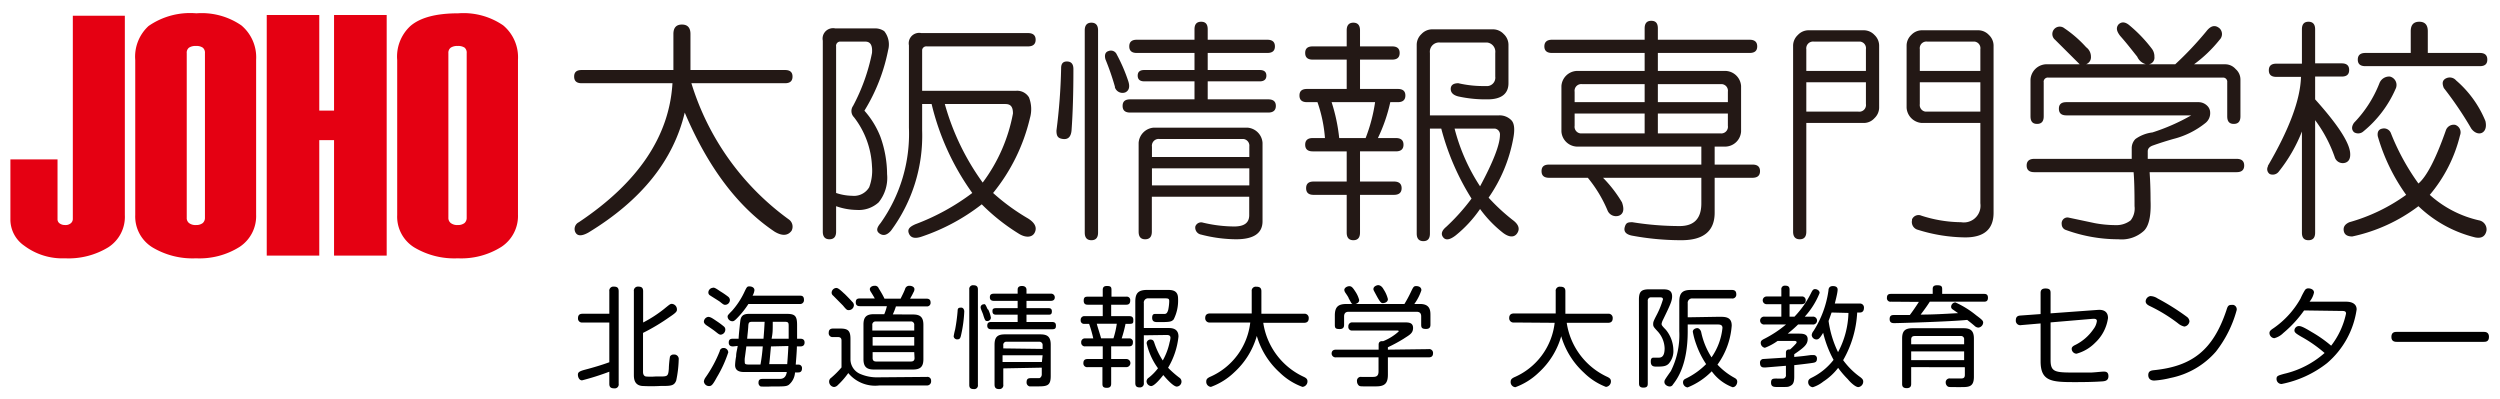
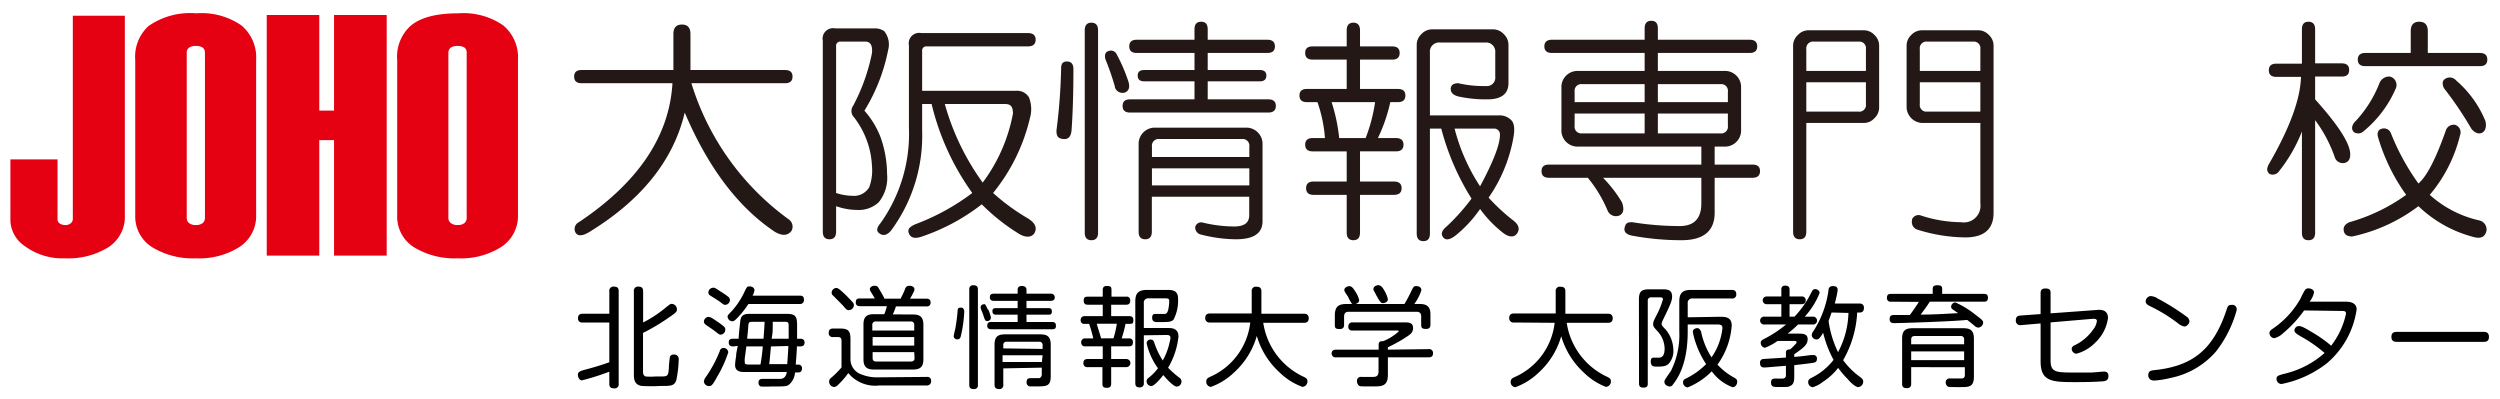
<svg xmlns="http://www.w3.org/2000/svg" id="レイヤー_1" data-name="レイヤー 1" viewBox="0 0 240.31 38.38">
  <defs>
    <style>.cls-1{fill:#e50012;}.cls-2{fill:#231815;}</style>
  </defs>
  <path class="cls-1" d="M12,20.67a3.48,3.48,0,0,1-1.59,3.1,7.34,7.34,0,0,1-4.16,1.06,6.11,6.11,0,0,1-3.93-1.22A3.06,3.06,0,0,1,1,21.2V15.32H5.53v5.74a.48.48,0,0,0,.21.42.85.85,0,0,0,.51.15.77.77,0,0,0,.53-.15A.54.54,0,0,0,7,21.06V1.51h5Z" />
  <path class="cls-1" d="M24.62,20.64a3.54,3.54,0,0,1-1.6,3.1,7.25,7.25,0,0,1-4.18,1.09,7.49,7.49,0,0,1-4.2-1.06A3.48,3.48,0,0,1,13,20.67V5.77A4,4,0,0,1,14.28,2.5a7,7,0,0,1,4.59-1.22A6.74,6.74,0,0,1,23.2,2.44a4,4,0,0,1,1.42,3.3Zm-4.92.29V5.11a.62.62,0,0,0-.21-.53,1.05,1.05,0,0,0-.65-.16,1.13,1.13,0,0,0-.67.16.6.6,0,0,0-.22.53V20.93a.61.61,0,0,0,.22.51,1,1,0,0,0,.67.19,1,1,0,0,0,.65-.19A.66.66,0,0,0,19.7,20.93Z" />
  <path class="cls-1" d="M37.17,24.57H32.11V13.47H30.69v11.1H25.64V1.44h5.05v9.19h1.42V1.44h5.06Z" />
  <path class="cls-1" d="M49.79,20.64a3.55,3.55,0,0,1-1.61,3.1A7.25,7.25,0,0,1,44,24.83a7.49,7.49,0,0,1-4.2-1.06,3.47,3.47,0,0,1-1.62-3.1V5.77A4,4,0,0,1,39.45,2.5c.94-.81,2.47-1.22,4.59-1.22a6.74,6.74,0,0,1,4.33,1.16,4,4,0,0,1,1.42,3.3Zm-4.93.29V5.11a.63.63,0,0,0-.2-.53A1.1,1.1,0,0,0,44,4.42a1.13,1.13,0,0,0-.67.16.61.61,0,0,0-.23.53V20.93a.62.62,0,0,0,.23.51,1,1,0,0,0,.67.19,1,1,0,0,0,.65-.19A.66.66,0,0,0,44.86,20.93Z" />
  <path class="cls-2" d="M64.73,3.27c0-.6.27-.91.82-.91s.82.31.82.91V6.73h9.09q.72,0,.72.63c0,.43-.24.64-.72.64h-9a25.33,25.33,0,0,0,9.36,13.09.85.85,0,0,1,.27,1.09c-.36.49-.91.52-1.63.09q-5.28-3.54-8.64-11.45-1.63,6.9-9.27,11.54c-.67.37-1.09.34-1.27-.09a.73.73,0,0,1,.36-.91q8.55-5.71,9-13.36H55.91c-.48,0-.72-.21-.72-.64s.24-.63.72-.63h8.82Z" />
  <path class="cls-2" d="M84.09,2.73A1.5,1.5,0,0,1,85,3a2.05,2.05,0,0,1,.37,1.82,17.5,17.5,0,0,1-2.28,5.82,8.3,8.3,0,0,1,1.55,2.54,10.75,10.75,0,0,1,.63,3.55,3.76,3.76,0,0,1-.81,2.72,2.82,2.82,0,0,1-2.09.73,6.2,6.2,0,0,1-2-.36v2.45c0,.49-.22.73-.64.73s-.64-.24-.64-.73V3.91a1,1,0,0,1,.78-1.18.94.94,0,0,1,.41,0ZM80.37,4.46V18.55a5.09,5.09,0,0,0,1.54.27A1.7,1.7,0,0,0,83.55,18a4.54,4.54,0,0,0,.27-2,8.29,8.29,0,0,0-1.73-4.73A.85.85,0,0,1,82,10.18a18.43,18.43,0,0,0,1.82-5.09c.06-.73-.15-1.09-.64-1.09H80.82a.4.4,0,0,0-.45.34A.24.24,0,0,0,80.37,4.46ZM98.82,3.18c.48,0,.73.22.73.64s-.25.64-.73.64H89.09a.4.4,0,0,0-.45.34V8.73h9a1.33,1.33,0,0,1,1.27.63,3.12,3.12,0,0,1,.09,2,17.89,17.89,0,0,1-3.54,7.19A20.21,20.21,0,0,0,98.82,21c.67.42.88.88.64,1.36s-.88.52-1.55.09a19.19,19.19,0,0,1-3.54-2.81,19.5,19.5,0,0,1-5.73,3.09c-.67.24-1.09.15-1.27-.28s.09-.66.63-.9a21.7,21.7,0,0,0,5.46-3A24.35,24.35,0,0,1,89.55,10h-.91v2.55a15.34,15.34,0,0,1-3,9.63c-.37.42-.73.52-1.09.27s-.27-.57.09-1a14.82,14.82,0,0,0,2.73-9.18V4.36a1,1,0,0,1,.78-1.18.9.9,0,0,1,.4,0Zm-8,6.82a23.66,23.66,0,0,0,3.64,7.55,15.92,15.92,0,0,0,2.91-6.64c0-.61-.19-.91-.73-.91Z" />
  <path class="cls-2" d="M102.55,5.91c.42,0,.63.24.63.73q0,3.45-.18,5.91c-.06.6-.33.87-.82.81s-.63-.27-.63-.81a54.68,54.68,0,0,0,.45-6C102,6.12,102.18,5.91,102.55,5.91Zm2.36-3.73c.42,0,.64.25.64.73V22.36c0,.49-.22.73-.64.73s-.64-.24-.64-.73V2.91C104.27,2.43,104.49,2.18,104.91,2.18Zm1.64,2.73a.61.61,0,0,1,.8.33v0a16,16,0,0,1,1.1,2.55c.18.54.09.91-.28,1.09a.77.77,0,0,1-1-.48s0,0,0-.07a24.77,24.77,0,0,0-.91-2.63C106.15,5.3,106.24,5,106.55,4.91Zm8.27-2.09c0-.49.21-.73.64-.73s.63.24.63.73v1h5.73c.48,0,.73.21.73.64s-.25.63-.73.63h-5.73V6.73h5c.42,0,.64.18.64.54s-.22.55-.64.55h-5V9.55h5.82c.48,0,.73.21.73.63s-.25.64-.73.64H108.64c-.49,0-.73-.21-.73-.64s.24-.63.73-.63h6.18V7.82H110c-.42,0-.64-.18-.64-.55s.22-.54.64-.54h4.82V5.09h-5.55q-.72,0-.72-.63c0-.43.24-.64.72-.64h5.55Zm5.09,9.45a1.57,1.57,0,0,1,1.45,1.46v7.54c0,1.15-.85,1.73-2.54,1.73a13.66,13.66,0,0,1-3.36-.45.68.68,0,0,1-.56-.78v0a.59.59,0,0,1,.73-.37,13.17,13.17,0,0,0,3,.37c1,0,1.45-.37,1.45-1.09V18.91h-9.36v3.36c0,.49-.22.73-.64.73s-.63-.24-.63-.73V13.73a1.57,1.57,0,0,1,1.45-1.46Zm-9.18,1.82v1h9.36v-1a.65.65,0,0,0-.56-.73h-8.07a.65.65,0,0,0-.73.56A.49.49,0,0,0,110.73,14.09Zm0,3.73h9.36V16.18h-9.36Z" />
  <path class="cls-2" d="M129.45,2.91c0-.48.22-.73.64-.73s.64.25.64.73V4.46h3.09q.72,0,.72.63c0,.43-.24.64-.72.64h-3.09V8.55h3.63c.49,0,.73.21.73.63s-.24.64-.73.64h-.72a15.65,15.65,0,0,1-1.19,3.45h1.73c.49,0,.73.22.73.64s-.24.64-.73.64h-3.45v2.9H134c.48,0,.73.22.73.64s-.25.64-.73.64h-3.27v3.63c0,.49-.22.73-.64.73s-.64-.24-.64-.73V18.73h-3.18c-.48,0-.72-.21-.72-.64s.24-.64.72-.64h3.18v-2.9h-3.27c-.48,0-.72-.22-.72-.64s.24-.64.72-.64h1.18a13.5,13.5,0,0,0-.72-3.45h-1c-.49,0-.73-.21-.73-.64s.24-.63.73-.63h3.81V5.73h-3.27c-.48,0-.72-.21-.72-.64s.24-.63.72-.63h3.27Zm-.72,10.36h2.54a15.81,15.81,0,0,0,.91-3.45H128A17,17,0,0,1,128.73,13.27ZM143.54,2.82a1.41,1.41,0,0,1,1,.45,1.42,1.42,0,0,1,.46,1V8c0,1-.67,1.55-2,1.55a12.16,12.16,0,0,1-2.82-.28c-.48-.12-.73-.36-.73-.72s.25-.55.73-.55a10.67,10.67,0,0,0,2.64.27.81.81,0,0,0,.91-.7.74.74,0,0,0,0-.21V5.09a.89.89,0,0,0-.76-1h-4.52a.89.89,0,0,0-1,.76,1,1,0,0,0,0,.24v6h6.64a1.57,1.57,0,0,1,1.18.46c.3.3.36.9.18,1.81A14.5,14.5,0,0,1,143.09,19a18.76,18.76,0,0,0,2.36,2.18c.55.42.67.85.37,1.27s-.82.34-1.37-.09a11.44,11.44,0,0,1-2.18-2.27,11.91,11.91,0,0,1-2.36,2.55c-.55.42-.94.48-1.18.18s-.16-.64.27-1a19.83,19.83,0,0,0,2.45-2.73,24,24,0,0,1-2.91-6.73h-1.09V22.45c0,.49-.21.73-.63.73s-.64-.24-.64-.73V4.27a1.42,1.42,0,0,1,.46-1,1.41,1.41,0,0,1,1-.45Zm-3.72,9.54a18.52,18.52,0,0,0,2.45,5.55c1.27-2.36,1.9-4,1.91-4.91a.57.57,0,0,0-.49-.64h-3.87Z" />
  <path class="cls-2" d="M158.09,2.73c0-.49.21-.73.64-.73s.63.24.63.73V3.82h8.82c.48,0,.73.21.73.64s-.25.63-.73.63h-8.82V6.82h6.55a1.55,1.55,0,0,1,1.45,1.45v4.37a1.55,1.55,0,0,1-1.45,1.45h-1.09v1.73h3.63c.49,0,.73.21.73.63s-.24.64-.73.64h-3.63v3.36c0,1.76-1.07,2.64-3.19,2.64a25.94,25.94,0,0,1-4.81-.45c-.55-.13-.76-.4-.64-.82s.3-.46.73-.46a28.76,28.76,0,0,0,4.54.37c1.4,0,2.09-.73,2.09-2.18V17.09h-9.45a12.28,12.28,0,0,1,1.82,2.36c.24.67.15,1.1-.28,1.28a.88.88,0,0,1-1.09-.46,12.68,12.68,0,0,0-1.91-3.18h-3.72c-.49,0-.73-.21-.73-.64s.24-.63.73-.63h14.63V14.09h-12a1.55,1.55,0,0,1-1.45-1.45V8.27a1.55,1.55,0,0,1,1.45-1.45h6.55V5.09h-8.91c-.48,0-.73-.21-.73-.63s.25-.64.73-.64h8.91Zm-6.73,6.09v1h6.73V8.09h-6a.64.64,0,0,0-.73.54A.61.61,0,0,0,151.36,8.82Zm0,3.27a.64.64,0,0,0,.54.73h6.19V10.91h-6.73Zm8-2.27h6.73v-1a.64.64,0,0,0-.54-.73h-6.19Zm0,3h6a.64.64,0,0,0,.73-.54.61.61,0,0,0,0-.19V10.91h-6.73Z" />
  <path class="cls-2" d="M179.18,2.91a1.41,1.41,0,0,1,1,.45,1.41,1.41,0,0,1,.45,1v6a1.41,1.41,0,0,1-.45,1,1.37,1.37,0,0,1-1,.46h-5.55V22.27c0,.49-.21.73-.63.73s-.64-.24-.64-.73V4.36a1.42,1.42,0,0,1,.46-1,1.41,1.41,0,0,1,1-.45Zm-5.55,1.82V6.82h5.73V4.73a.64.64,0,0,0-.54-.73h-4.46a.65.65,0,0,0-.73.56.49.49,0,0,0,0,.17Zm0,6h5a.64.64,0,0,0,.73-.54.61.61,0,0,0,0-.19V7.91h-5.73Zm16.55-7.82a1.41,1.41,0,0,1,1,.45,1.41,1.41,0,0,1,.45,1V20.45c0,1.58-.91,2.37-2.72,2.37a15.63,15.63,0,0,1-4.55-.73.77.77,0,0,1-.57-.91l0-.09a.68.68,0,0,1,.9-.36,12.69,12.69,0,0,0,3.82.63A1.6,1.6,0,0,0,190.36,20a1.77,1.77,0,0,0,0-.46V11.82h-5.64a1.57,1.57,0,0,1-1.45-1.46v-6a1.41,1.41,0,0,1,.45-1,1.41,1.41,0,0,1,1-.45Zm-5.64,1.82V6.82h5.82V4.73a.64.64,0,0,0-.54-.73h-4.55a.64.64,0,0,0-.73.54A.61.61,0,0,0,184.54,4.73Zm0,5.27a.64.64,0,0,0,.54.73h5.28V7.91h-5.82Z" />
-   <path class="cls-2" d="M211.36,9.82a1.19,1.19,0,0,1,.82.36.91.91,0,0,1,.27.64,1.2,1.2,0,0,1-.45,1,8.07,8.07,0,0,1-3.1,1.54c-.66.19-1.33.4-2,.64-.3.12-.45.3-.45.55v.72H215c.48,0,.72.22.72.64s-.24.64-.72.64h-8.37c.06.9.09,1.81.09,2.72q.09,2.19-.63,2.91a3.17,3.17,0,0,1-2.46.82,14.72,14.72,0,0,1-5.09-.91.58.58,0,0,1-.36-.54.56.56,0,0,1,.47-.64.43.43,0,0,1,.16,0l2.55.54a11.2,11.2,0,0,0,2,.19,2.23,2.23,0,0,0,1.45-.46,1.85,1.85,0,0,0,.37-1.36q0-2.28-.09-3.27h-9.55c-.48,0-.73-.22-.73-.64s.25-.64.73-.64h9.37v-1a1.24,1.24,0,0,1,.36-.91,3.55,3.55,0,0,1,1.63-.63,19.38,19.38,0,0,0,3.73-1.64h-12c-.48,0-.72-.21-.72-.64s.24-.63.72-.63Zm-7.73-7.46c.3-.3.67-.27,1.09.1a13.46,13.46,0,0,1,2.09,2.18,1.22,1.22,0,0,1,.28.82.64.64,0,0,1-.55.72h2.55a32.23,32.23,0,0,0,3-3.18c.42-.54.84-.64,1.27-.27a.77.77,0,0,1,0,1.09h0a12.79,12.79,0,0,1-2.46,2.36h3a1.33,1.33,0,0,1,1,.46,1.33,1.33,0,0,1,.46,1v3.54c0,.49-.21.73-.64.73s-.63-.24-.63-.73V7.91a.4.4,0,0,0-.34-.45H196.91a.4.4,0,0,0-.46.33.24.24,0,0,0,0,.12v3.27c0,.49-.21.73-.64.73s-.63-.24-.63-.73V7.64a1.57,1.57,0,0,1,1.45-1.46h3.28l-2.37-2.36a.71.71,0,0,1,.9-1.1h0a11.34,11.34,0,0,1,2.09,1.82,1.12,1.12,0,0,1,.46.91.71.71,0,0,1-.46.72h5.73a1.28,1.28,0,0,1-.82-.72c-.49-.61-1-1.28-1.64-2C203.45,3,203.39,2.67,203.63,2.36Z" />
  <path class="cls-2" d="M221.27,2.82c0-.49.21-.73.63-.73s.64.24.64.73V6.09h2.55c.48,0,.72.21.72.64s-.24.63-.72.63h-2.55V9.55q3.18,3.54,3.36,5.09c.06.54-.09.88-.45,1a.81.81,0,0,1-1-.46,13.14,13.14,0,0,0-1.91-3.63V22.36c0,.49-.21.73-.64.73s-.63-.24-.63-.73V12.64A14.85,14.85,0,0,1,219,16.55a.73.73,0,0,1-.82.18A.56.56,0,0,1,218,16l0-.06c2.05-3.51,3.12-6.36,3.18-8.55h-2.37q-.72,0-.72-.63c0-.43.24-.64.72-.64h2.46ZM236,12a.76.76,0,0,1,.47,1v0a14,14,0,0,1-2.91,5.73,10.54,10.54,0,0,0,4.73,2.45.89.89,0,0,1,.72,1c-.12.55-.48.76-1.09.64a12,12,0,0,1-5.45-3,16.11,16.11,0,0,1-6.36,2.91c-.49,0-.76-.18-.82-.55s.12-.63.54-.82a17.35,17.35,0,0,0,5.46-2.63,18.31,18.31,0,0,1-2.73-5.64c-.06-.42.09-.67.45-.73a.71.71,0,0,1,.82.46,22.14,22.14,0,0,0,2.64,4.82c.79-.67,1.67-2.36,2.63-5.09A.8.8,0,0,1,236,12Zm-6.27-4.64a.83.83,0,0,1,.61,1,.58.58,0,0,1-.06.17,10.91,10.91,0,0,1-3.09,4.09.75.75,0,0,1-.91.09c-.25-.24-.25-.55,0-.91A11.49,11.49,0,0,0,228.72,8a1,1,0,0,1,1-.64Zm2-4.36c0-.6.27-.91.82-.91s.82.31.82.91V5.09h5c.48,0,.72.21.72.64s-.24.63-.72.63h-11c-.49,0-.73-.21-.73-.63s.24-.64.73-.64h4.36Zm3.36,4.55a.8.8,0,0,1,1,.18,10.26,10.26,0,0,1,2.82,3.91c.12.54,0,.91-.27,1.09s-.73.12-1.09-.37a34.22,34.22,0,0,0-2.64-3.9c-.19-.46-.13-.73.17-.91Z" />
  <path d="M58.57,31H56a.38.38,0,0,1-.44-.41c0-.38.24-.43.44-.43h2.57V28a.39.39,0,0,1,.42-.45c.33,0,.48.1.48.45v8.89a.38.38,0,0,1-.43.44c-.33,0-.47-.12-.47-.44V35.73a24.63,24.63,0,0,1-2.62.83c-.28,0-.4-.32-.4-.54s.11-.33.67-.48c.8-.21,1.58-.44,2.35-.72Zm3.24,4.75c0,.19.06.39.27.44a5.67,5.67,0,0,0,.92,0h.36c.8,0,.87,0,.93-.73a8.91,8.91,0,0,1,.11-1.18.37.37,0,0,1,.36-.2.43.43,0,0,1,.48.49A10.84,10.84,0,0,1,65,36.58c-.2.52-.52.52-1.51.52a15.55,15.55,0,0,1-1.77,0c-.78-.08-.79-.75-.79-1.1V28a.39.39,0,0,1,.42-.45c.33,0,.47.12.47.45v3a12.16,12.16,0,0,0,2-1.29c.6-.49.61-.5.78-.5a.53.53,0,0,1,.47.53c0,.16,0,.27-.72.74A19.13,19.13,0,0,1,61.81,32Z" />
  <path d="M68.86,30.85a7.64,7.64,0,0,1,.73.54.37.37,0,0,1,.13.29.49.49,0,0,1-.43.49c-.15,0-.23-.07-.52-.3s-.77-.54-.83-.58-.28-.19-.28-.37a.49.49,0,0,1,.41-.46C68.28,30.46,68.45,30.57,68.86,30.85Zm1.15,3a11.63,11.63,0,0,1-1.1,2.41c-.41.76-.53.85-.75.85a.49.49,0,0,1-.5-.45.85.85,0,0,1,.16-.38,12.07,12.07,0,0,0,1.37-2.54c0-.11.14-.29.34-.29A.44.44,0,0,1,70,33.84ZM69.23,28a8.21,8.21,0,0,1,.75.51.43.43,0,0,1,.18.32.46.46,0,0,1-.43.47c-.13,0-.17,0-.52-.29-.15-.11-.82-.52-.95-.61a.32.32,0,0,1-.17-.28.46.46,0,0,1,.39-.45C68.62,27.63,68.68,27.62,69.23,28Zm2.71,1.22a8.23,8.23,0,0,1-1,1.27c-.32.34-.41.39-.54.39a.47.47,0,0,1-.46-.43c0-.13,0-.14.44-.59a7.5,7.5,0,0,0,1.13-1.7c.28-.59.3-.63.53-.63s.48.11.48.37a1.4,1.4,0,0,1-.18.52h4.51c.19,0,.43,0,.43.4a.37.37,0,0,1-.43.4Zm-1.46,4.08c-.12,0-.43,0-.43-.37s.25-.37.43-.37H71c0-.3.16-1.76.18-1.83.1-.5.46-.56.86-.56h3.58c.79,0,1,.19,1,1.07,0,.11,0,.62,0,1.32h.29c.12,0,.43,0,.43.36s-.28.38-.43.38H76.6c0,.48-.11,1.69-.11,1.75h.23a.33.33,0,0,1,.37.37c0,.38-.28.38-.37.38h-.3A1.67,1.67,0,0,1,75.81,37c-.24.15-.45.15-1.69.15a8.37,8.37,0,0,1-1,0,.38.38,0,0,1-.21-.36c0-.37.24-.37.47-.37l1.52,0c.22,0,.63,0,.73-.66H71.52c-.5,0-.86-.16-.86-.67a5.52,5.52,0,0,1,.1-.84c0-.38.1-.61.15-1Zm1.26,0c-.07.55-.13,1-.15,1.13a2,2,0,0,0,0,.37c0,.15,0,.24.39.24H73.1a16.48,16.48,0,0,0,.22-1.74Zm1.65-.74c.06-.72.07-.93.11-1.63H72.44c-.38,0-.49,0-.51.4s-.07.75-.11,1.23Zm.72.74C74,34.39,74,34.56,73.94,35h1.73c.08-1,.11-1.69.11-1.74Zm1.7-.74c0-.22,0-.79,0-1.16s0-.47-.41-.47H74.28c0,.89,0,1.05-.11,1.63Z" />
  <path d="M89.1,36.23a.35.35,0,0,1,.4.38.39.39,0,0,1-.44.44H84.54a3.35,3.35,0,0,1-3-1.19,7.56,7.56,0,0,1-1,1.15.55.55,0,0,1-.37.19.52.52,0,0,1-.47-.53.42.42,0,0,1,.19-.35,8.65,8.65,0,0,0,1-1V32.77c0-.13,0-.37-.34-.37h-.47a.37.37,0,0,1-.42-.41c0-.38.26-.41.44-.41h.65c.76,0,1,.2,1,1v2a1.54,1.54,0,0,0,1,1.39,4,4,0,0,0,1.64.3Zm-7.93-8c.16.16.52.52.76.79a.44.44,0,0,1,.15.31.49.49,0,0,1-.48.48c-.17,0-.21,0-.57-.44l-.94-.95a.36.36,0,0,1-.15-.28.47.47,0,0,1,.47-.46C80.55,27.69,80.73,27.82,81.17,28.24Zm6.59,2c.68,0,1,.24,1,1v3.29c0,.71-.27,1-1,1H84c-.69,0-1-.26-1-1V31.2c0-.71.27-1,1-1h1a4.47,4.47,0,0,0,.25-.77H82.67c-.12,0-.41,0-.41-.37s.24-.37.41-.37h1.42c-.12-.21-.16-.28-.37-.62a.55.55,0,0,1-.11-.27c0-.14.15-.33.47-.33a.37.37,0,0,1,.38.24c.21.34.42.69.56,1h1.55c.15-.31.33-.65.43-.93a.41.41,0,0,1,.42-.31c.23,0,.48.11.48.33a.6.6,0,0,1-.1.31c-.07.15-.13.27-.32.6h1.57c.11,0,.4,0,.4.36a.34.34,0,0,1-.4.38H86.12a5.92,5.92,0,0,1-.3.77Zm.12,1.54v-.52a.31.31,0,0,0-.35-.35H84.19a.31.31,0,0,0-.34.35v.52Zm0,.63h-4v.82h4Zm0,1.45h-4v.57c0,.21.1.33.34.33h3.34c.23,0,.35-.1.35-.33Z" />
  <path d="M92.69,29.93a12.49,12.49,0,0,1-.29,2.2c-.07.32-.11.49-.36.49a.33.33,0,0,1-.37-.29,5.7,5.7,0,0,1,.14-.65,16.64,16.64,0,0,0,.24-1.79c0-.29.12-.32.35-.32S92.69,29.83,92.69,29.93ZM94,37a.35.35,0,0,1-.39.4c-.32,0-.44-.12-.44-.4V27.83a.36.36,0,0,1,.41-.41c.37,0,.42.21.42.41Zm1-7.23a3,3,0,0,1,.25.77.34.34,0,0,1-.35.32c-.19,0-.21-.06-.37-.52,0-.08-.18-.47-.21-.57a.77.77,0,0,1-.06-.24.3.3,0,0,1,.32-.28C94.69,29.2,94.74,29.29,94.93,29.72Zm6-1.54a.35.35,0,0,1,.39.35c0,.26-.18.34-.39.34H98.67v.7h2.08c.15,0,.36,0,.36.31s-.15.32-.36.32H98.67v.7h2.45c.26,0,.38.1.38.35s-.06.35-.38.35H95.29c-.23,0-.39-.09-.39-.34s.11-.36.39-.36h2.53v-.7H95.75c-.29,0-.35-.16-.35-.32s0-.31.35-.31h2.07v-.7H95.55c-.29,0-.4-.13-.4-.34s.07-.35.4-.35h2.27v-.39c0-.18.08-.35.42-.35s.43.21.43.35v.39Zm-4.56,7.18v1.55a.37.37,0,0,1-.4.44c-.29,0-.44-.11-.44-.44V33.14c0-.73.27-1,1-1H100c.68,0,1,.23,1,1v3c0,.9-.31,1-1.19,1-.16,0-.73,0-.85,0a.38.38,0,0,1-.28-.4c0-.39.24-.39.43-.39s.69,0,.78,0,.25-.15.25-.35v-.66Zm3.78-1.87V33.2a.31.31,0,0,0-.34-.35h-3.1a.3.3,0,0,0-.34.35v.29Zm0,.61H96.37v.65h3.78Z" />
  <path d="M108.25,28.52a.33.33,0,0,1,.39.38c0,.35-.22.39-.39.39h-1.44v1.1h1.75c.22,0,.38.08.38.36s0,.38-.36.38h-.39a11.82,11.82,0,0,1-.37,1.4h.71a.33.33,0,0,1,.37.37c0,.25-.09.39-.37.39h-1.72v1.22h1.46a.39.39,0,1,1,0,.78h-1.46v1.55c0,.17,0,.44-.42.44s-.42-.21-.42-.44V35.29h-1.41a.36.36,0,0,1-.42-.39c0-.36.25-.39.42-.39H106V33.29h-1.66a.35.35,0,0,1-.41-.38.35.35,0,0,1,.39-.38h.77a12.13,12.13,0,0,0-.4-1.4h-.45a.32.32,0,0,1-.36-.36.35.35,0,0,1,.4-.38H106v-1.1h-1.42c-.14,0-.41,0-.41-.39s.22-.38.41-.38H106v-.63c0-.13,0-.4.39-.4s.45.1.45.4v.63Zm-1.22,4a8.25,8.25,0,0,0,.32-1.4h-1.92c0,.08.36,1.17.41,1.4Zm2.92-.29v4.58a.37.37,0,0,1-.39.43c-.32,0-.43-.13-.43-.43V29c0-.78.25-1.13,1.12-1.13h2.06c.54,0,.93.16.93.83a4,4,0,0,1-.42,2c-.23.26-.46.26-1.53.26-.24,0-.54,0-.54-.42s.26-.36.39-.36h.78c.24,0,.3-.17.37-.38a4.48,4.48,0,0,0,.1-.81c0-.2,0-.31-.34-.31h-1.63a.41.41,0,0,0-.47.47v2.38h2.33c.31,0,1,0,1,.82a7.33,7.33,0,0,1-1,3,9.37,9.37,0,0,0,1.08.95.45.45,0,0,1,.21.37.48.48,0,0,1-.45.49c-.33,0-1-.75-1.3-1.11-.23.3-.85,1.06-1.17,1.06a.48.48,0,0,1-.44-.46.45.45,0,0,1,.22-.35,5,5,0,0,0,.88-.9A6.54,6.54,0,0,1,110.22,33a.36.36,0,0,1,.39-.36c.24,0,.3.17.35.32a7.25,7.25,0,0,0,.81,1.69,6.13,6.13,0,0,0,.66-1.76,1.94,1.94,0,0,0,.08-.42c0-.27-.25-.27-.39-.27Z" />
  <path d="M116.32,31a.41.41,0,0,1-.47-.43c0-.37.25-.44.47-.44h4V28a.39.39,0,0,1,.44-.44c.35,0,.49.13.49.44v2.16h4.09a.4.4,0,0,1,.46.43c0,.38-.25.44-.46.44h-3.91a6.83,6.83,0,0,0,3.93,5.21c.19.1.32.19.32.42a.53.53,0,0,1-.48.53A6.16,6.16,0,0,1,123,35.8a7.58,7.58,0,0,1-2.19-3.51,7.52,7.52,0,0,1-2.16,3.49,6.4,6.4,0,0,1-2.25,1.41.49.49,0,0,1-.45-.52c0-.23.12-.32.33-.43a6.5,6.5,0,0,0,3.9-5.24Z" />
  <path d="M137.31,33.56a.37.37,0,0,1,.44.39c0,.39-.29.4-.44.4h-3.9V36c0,.82-.27,1.14-1.13,1.14h-1.07c-.36,0-.48,0-.58-.07a.55.55,0,0,1-.19-.42.37.37,0,0,1,.43-.42l1.09,0c.31,0,.55-.06.55-.53V34.35h-4.08A.38.38,0,0,1,128,34c0-.38.31-.39.44-.39h4.08v-.49c0-.21.12-.36.42-.32a4.92,4.92,0,0,0,1.51-.94c0-.09-.07-.09-.21-.09H130a.34.34,0,0,1-.39-.39.36.36,0,0,1,.4-.39h5c.36,0,.82,0,.82.53s-.36.68-.92,1.05a14.7,14.7,0,0,1-1.5.81v.23ZM135,29.22a12.09,12.09,0,0,0,.61-1.13c.24-.5.28-.59.52-.59s.5.1.5.4a4.75,4.75,0,0,1-.68,1.32h.55c1,0,1,.68,1,1.11v.86c0,.14,0,.43-.42.43s-.47-.14-.47-.43v-.77c0-.31-.14-.45-.45-.45h-6.52c-.3,0-.44.15-.44.45v.77c0,.15,0,.44-.42.44s-.47-.1-.47-.43v-.87c0-.85.34-1.11,1.13-1.11h.6c-.12,0-.14-.09-.4-.55,0-.08-.27-.46-.31-.52a.61.61,0,0,1-.11-.27c0-.22.27-.37.49-.37s.34.16.58.53a2.65,2.65,0,0,1,.36.8c0,.14-.08.31-.36.38ZM133,27.82a3,3,0,0,1,.41.93c0,.32-.36.39-.49.39s-.24-.05-.58-.68-.32-.58-.32-.68c0-.26.34-.37.45-.37S132.81,27.46,133,27.82Z" />
  <path d="M145.54,31a.41.41,0,0,1-.47-.43c0-.37.25-.44.47-.44h4V28a.39.39,0,0,1,.44-.44c.35,0,.49.13.49.44v2.16h4.09a.4.4,0,0,1,.46.43c0,.38-.25.44-.46.44H150.6a6.83,6.83,0,0,0,3.93,5.21c.19.1.32.19.32.42a.53.53,0,0,1-.48.53,6.16,6.16,0,0,1-2.11-1.36,7.67,7.67,0,0,1-2.19-3.51,7.52,7.52,0,0,1-2.16,3.49,6.4,6.4,0,0,1-2.25,1.41.49.49,0,0,1-.45-.52c0-.23.12-.32.33-.43a6.5,6.5,0,0,0,3.9-5.24Z" />
  <path d="M157.54,28.81c0-.79.23-1,1-1h1.24c.41,0,.95,0,.95.68,0,.42-.16.78-.88,2.26a1.27,1.27,0,0,0-.13.37c0,.12,0,.16.41.58a3.16,3.16,0,0,1,.72,1.93,1.81,1.81,0,0,1-.45,1.33c-.26.26-.58.28-1.16.28-.25,0-.56,0-.56-.48,0-.13,0-.35.22-.38h.49c.23,0,.62,0,.62-.91a2.52,2.52,0,0,0-.71-1.66c-.32-.35-.39-.43-.39-.64s0-.25.39-1a8.32,8.32,0,0,0,.55-1.39c0-.2-.17-.2-.36-.2h-.76a.31.31,0,0,0-.34.35v7.89c0,.22,0,.44-.42.44s-.42-.27-.42-.44Zm7.7,1.64c.6,0,1.22,0,1.22.85a7.28,7.28,0,0,1-1.37,3.75,6.43,6.43,0,0,0,1.62,1.26c.12.07.28.15.28.38s-.16.53-.45.53a4.36,4.36,0,0,1-2-1.53,6.77,6.77,0,0,1-2.32,1.55.49.49,0,0,1-.44-.49c0-.22.14-.3.29-.37A7.1,7.1,0,0,0,164,35a8.44,8.44,0,0,1-.94-1.87,7.18,7.18,0,0,1-.34-1.24c0-.25.28-.35.44-.35s.32.2.36.36a7.2,7.2,0,0,0,1,2.45,6,6,0,0,0,1.05-2.83c0-.33-.28-.33-.53-.33h-2.81v.66c0,3.21-1,4.57-1.42,5.11a.34.34,0,0,1-.31.19c-.2,0-.51-.16-.51-.43a.41.41,0,0,1,.05-.21c.14-.24.41-.61.57-.84a7.76,7.76,0,0,0,.81-3.83V29c0-.85.32-1.13,1.12-1.13h3.93c.29,0,.43.12.43.43a.37.37,0,0,1-.43.39h-3.77a.42.42,0,0,0-.47.47v1.34Z" />
  <path d="M174.22,30.44a.38.38,0,1,1,0,.75h-1.38a11.94,11.94,0,0,1-1,.88h1.06c.34,0,.86,0,.86.53s-.39.83-1.29,1.45v.26c.76-.07.85-.08,1.6-.18l.23,0a.32.32,0,0,1,.35.37c0,.3-.19.34-.34.37s-.83.12-1.84.23v1.11c0,.59-.14.76-.37.88s-.24.11-1.21.11c-.36,0-.65,0-.65-.42s.23-.39.64-.39c.07,0,.4,0,.47,0a.31.31,0,0,0,.32-.36v-.87l-1.93.16h-.18c-.09,0-.38,0-.38-.43a.34.34,0,0,1,.28-.38l2.21-.14V33.9c0-.32.26-.31.4-.31a5.39,5.39,0,0,0,.51-.5c.1-.1.12-.15.12-.21s-.11-.11-.19-.11h-1.64a5.3,5.3,0,0,1-1.22.66.47.47,0,0,1-.4-.48c0-.19.12-.27.36-.39a10.93,10.93,0,0,0,2.07-1.37h-2.05a.38.38,0,1,1,0-.75h1.6v-1.2h-1.42a.37.37,0,1,1,0-.74h1.42v-.66a.33.33,0,0,1,.37-.38c.22,0,.42.05.42.38v.66h1.14a.35.35,0,0,1,.41.37c0,.24-.12.37-.41.37h-1.14v1.2h.47a9.1,9.1,0,0,0,1.63-2.34c.1-.18.17-.31.35-.31s.44.13.44.37a7.49,7.49,0,0,1-1.43,2.28Zm4.52-1.26a.38.38,0,0,1,.43.42c0,.22-.09.44-.39.44h-.26a10.2,10.2,0,0,1-1.35,4.58,7.26,7.26,0,0,0,1.66,1.64c.16.13.27.23.27.41a.53.53,0,0,1-.47.54c-.28,0-.78-.47-1-.75a9,9,0,0,1-.94-1.1,5.74,5.74,0,0,1-1.43,1.32,3.14,3.14,0,0,1-1,.54.48.48,0,0,1-.45-.49c0-.22.12-.32.35-.43a6,6,0,0,0,2.09-1.71,10.51,10.51,0,0,1-1-2.6c-.31.5-.42.64-.65.64a.46.46,0,0,1-.45-.42.71.71,0,0,1,.17-.39,9.73,9.73,0,0,0,1.44-3.9c0-.19.08-.42.42-.42.1,0,.46,0,.46.34s-.26,1.27-.27,1.34Zm-2.68.86c-.08.22-.14.41-.29.81a9.94,9.94,0,0,0,.91,3,8.42,8.42,0,0,0,1-3.77Z" />
  <path d="M181.78,29a.34.34,0,0,1-.4-.38c0-.36.25-.37.4-.37h4V27.8c0-.14,0-.38.42-.38s.49.11.49.38v.45h4c.15,0,.4,0,.4.37s-.23.38-.4.38H185.5c-.14.22-.39.6-.88,1.24,1.15,0,2.2-.06,3.6-.14l-.55-.38a.29.29,0,0,1-.12-.24.43.43,0,0,1,.41-.41,8.88,8.88,0,0,1,2,1.24c.61.45.67.54.67.71a.51.51,0,0,1-.47.47.58.58,0,0,1-.37-.18c-.45-.38-.59-.47-.69-.56-1.69.17-6.64.31-7,.31-.17,0-.46,0-.46-.39s.26-.38.39-.39c.43,0,1.12,0,1.55,0,.19-.25.5-.68.87-1.26Zm1.93,6.29v1.59c0,.14,0,.43-.43.43s-.44-.26-.44-.43V32.55c0-.71.25-1,1-1h4.9c.69,0,1,.25,1,1v3.66c0,1-.49,1-1.29,1h-.31c-.82,0-.83,0-.94-.08a.46.46,0,0,1-.17-.35.37.37,0,0,1,.43-.4l1,0c.2,0,.41,0,.41-.35v-.73Zm0-2.2h5.09v-.45a.3.3,0,0,0-.34-.34h-4.4c-.26,0-.35.12-.35.34Zm5.09.69h-5.09v.84h5.09Z" />
  <path d="M197.11,34.61c0,1.16.44,1.2,2.27,1.2.9,0,1.34,0,1.59,0s1.05-.09,1.23-.09.47,0,.47.44-.34.48-.59.5c-.89.06-1.78.07-2.67.07-2.2,0-3.26-.07-3.26-2V31.09l-1.86.16a.43.43,0,0,1-.52-.47c0-.39.26-.44.45-.45l1.93-.14v-2c0-.16,0-.46.47-.46s.49.21.49.46v1.93l4.52-.33c.55-.05,1,.14,1,.78a4,4,0,0,1-1.24,2.38A4,4,0,0,1,199.6,34a.48.48,0,0,1-.46-.48c0-.17.17-.28.34-.36a4.57,4.57,0,0,0,1.75-1.52,1.6,1.6,0,0,0,.33-.78c0-.25-.28-.22-.45-.21l-4,.34Z" />
  <path d="M207.4,28.69a22.37,22.37,0,0,1,2.83,1.78.59.59,0,0,1,.23.42.57.57,0,0,1-.49.5,1.41,1.41,0,0,1-.61-.31,15.29,15.29,0,0,0-2.75-1.68c-.17-.09-.36-.21-.36-.44a.54.54,0,0,1,.45-.5A1.31,1.31,0,0,1,207.4,28.69ZM215,29.8a11.23,11.23,0,0,1-2,4,7.81,7.81,0,0,1-4.36,2.53,8.84,8.84,0,0,1-1.56.25c-.52,0-.58-.36-.58-.52,0-.39.26-.45.58-.48,3.63-.38,5.64-1.91,6.93-5.75.1-.33.16-.52.46-.52a1.09,1.09,0,0,1,.22,0A.44.44,0,0,1,215,29.8Z" />
  <path d="M221.48,29.84a11.35,11.35,0,0,1-2,2.17,1.89,1.89,0,0,1-.87.5.51.51,0,0,1-.46-.5c0-.21.18-.32.43-.49a8.58,8.58,0,0,0,2.56-2.83,6.59,6.59,0,0,1,.41-.79.38.38,0,0,1,.36-.18c.15,0,.52.08.52.4A2,2,0,0,1,222,29h3.53c.51,0,1,.19,1,.74a8.33,8.33,0,0,1-2.85,5.17,10.31,10.31,0,0,1-4.36,2,.48.48,0,0,1-.49-.49c0-.28.13-.32.74-.49a8.87,8.87,0,0,0,3.88-2,13,13,0,0,0-2.25-1.57c-.49-.29-.65-.4-.65-.6a.44.44,0,0,1,.42-.42c.2,0,.46.1,1.23.57a12.23,12.23,0,0,1,1.88,1.32,7.62,7.62,0,0,0,1.43-3.09c0-.25-.2-.25-.44-.25Z" />
  <path d="M230.4,32.86c-.15,0-.53,0-.53-.47s.32-.49.53-.49h8.32c.16,0,.53,0,.53.48s-.33.48-.53.48Z" />
</svg>